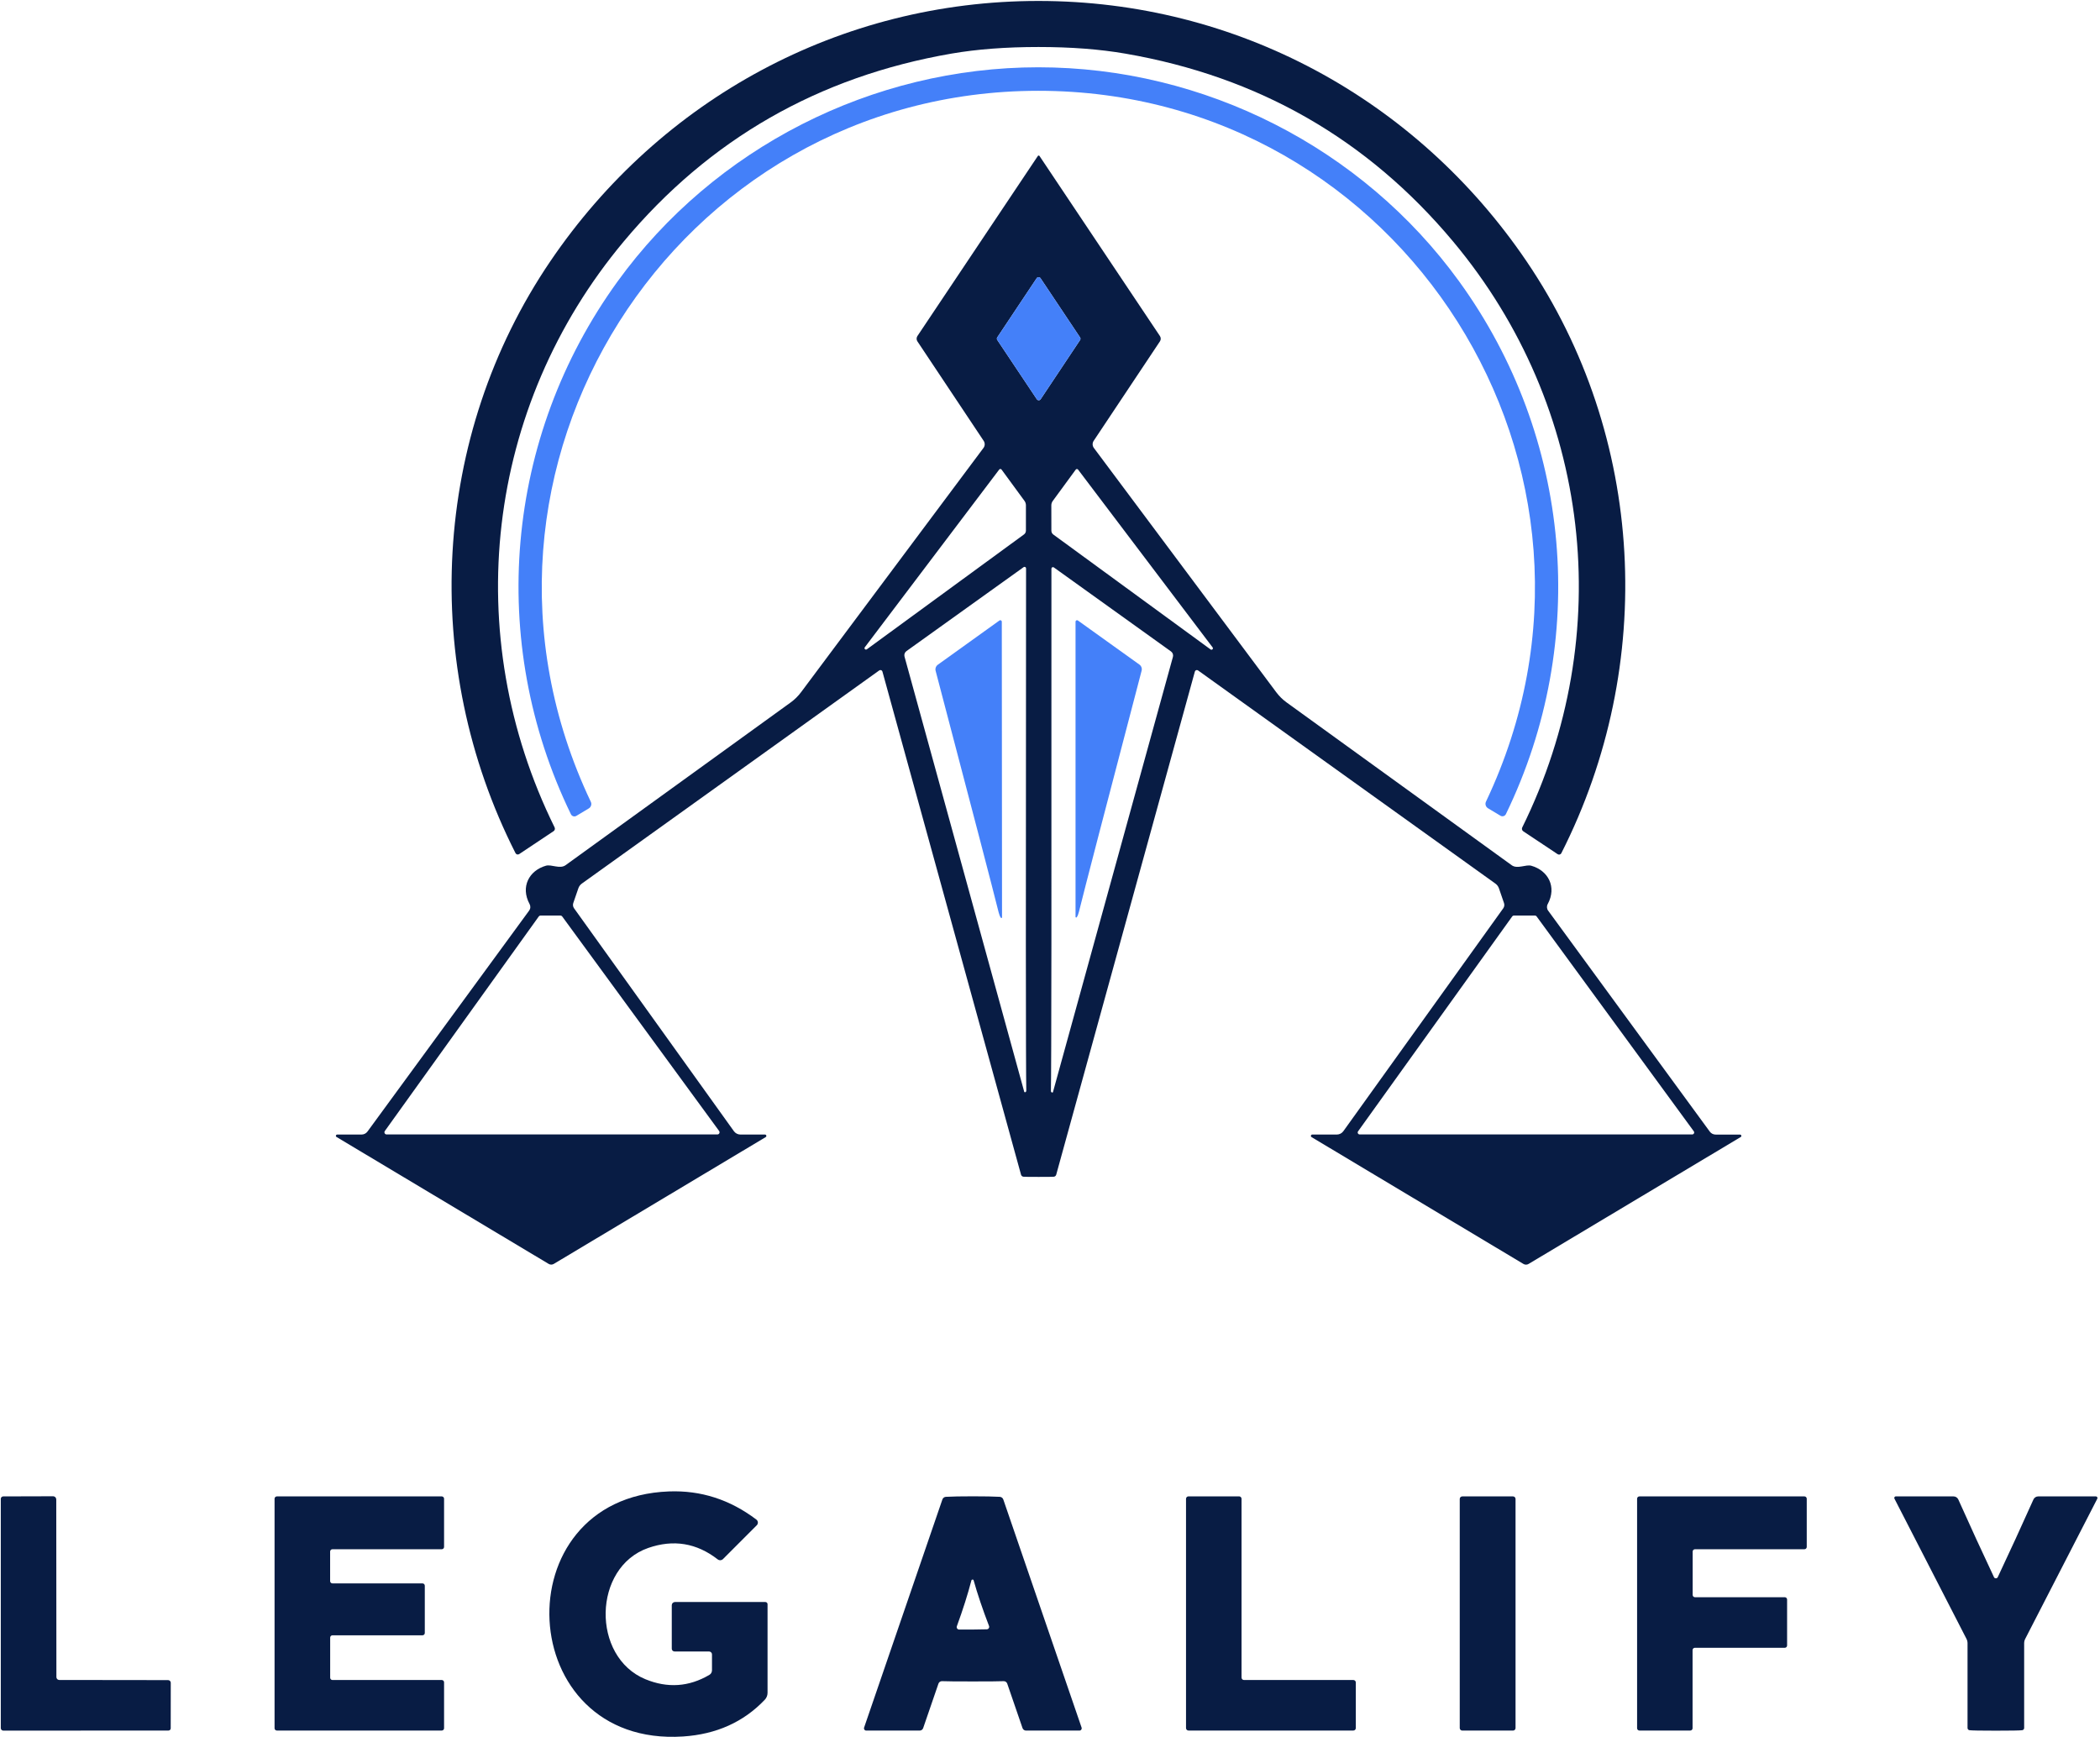
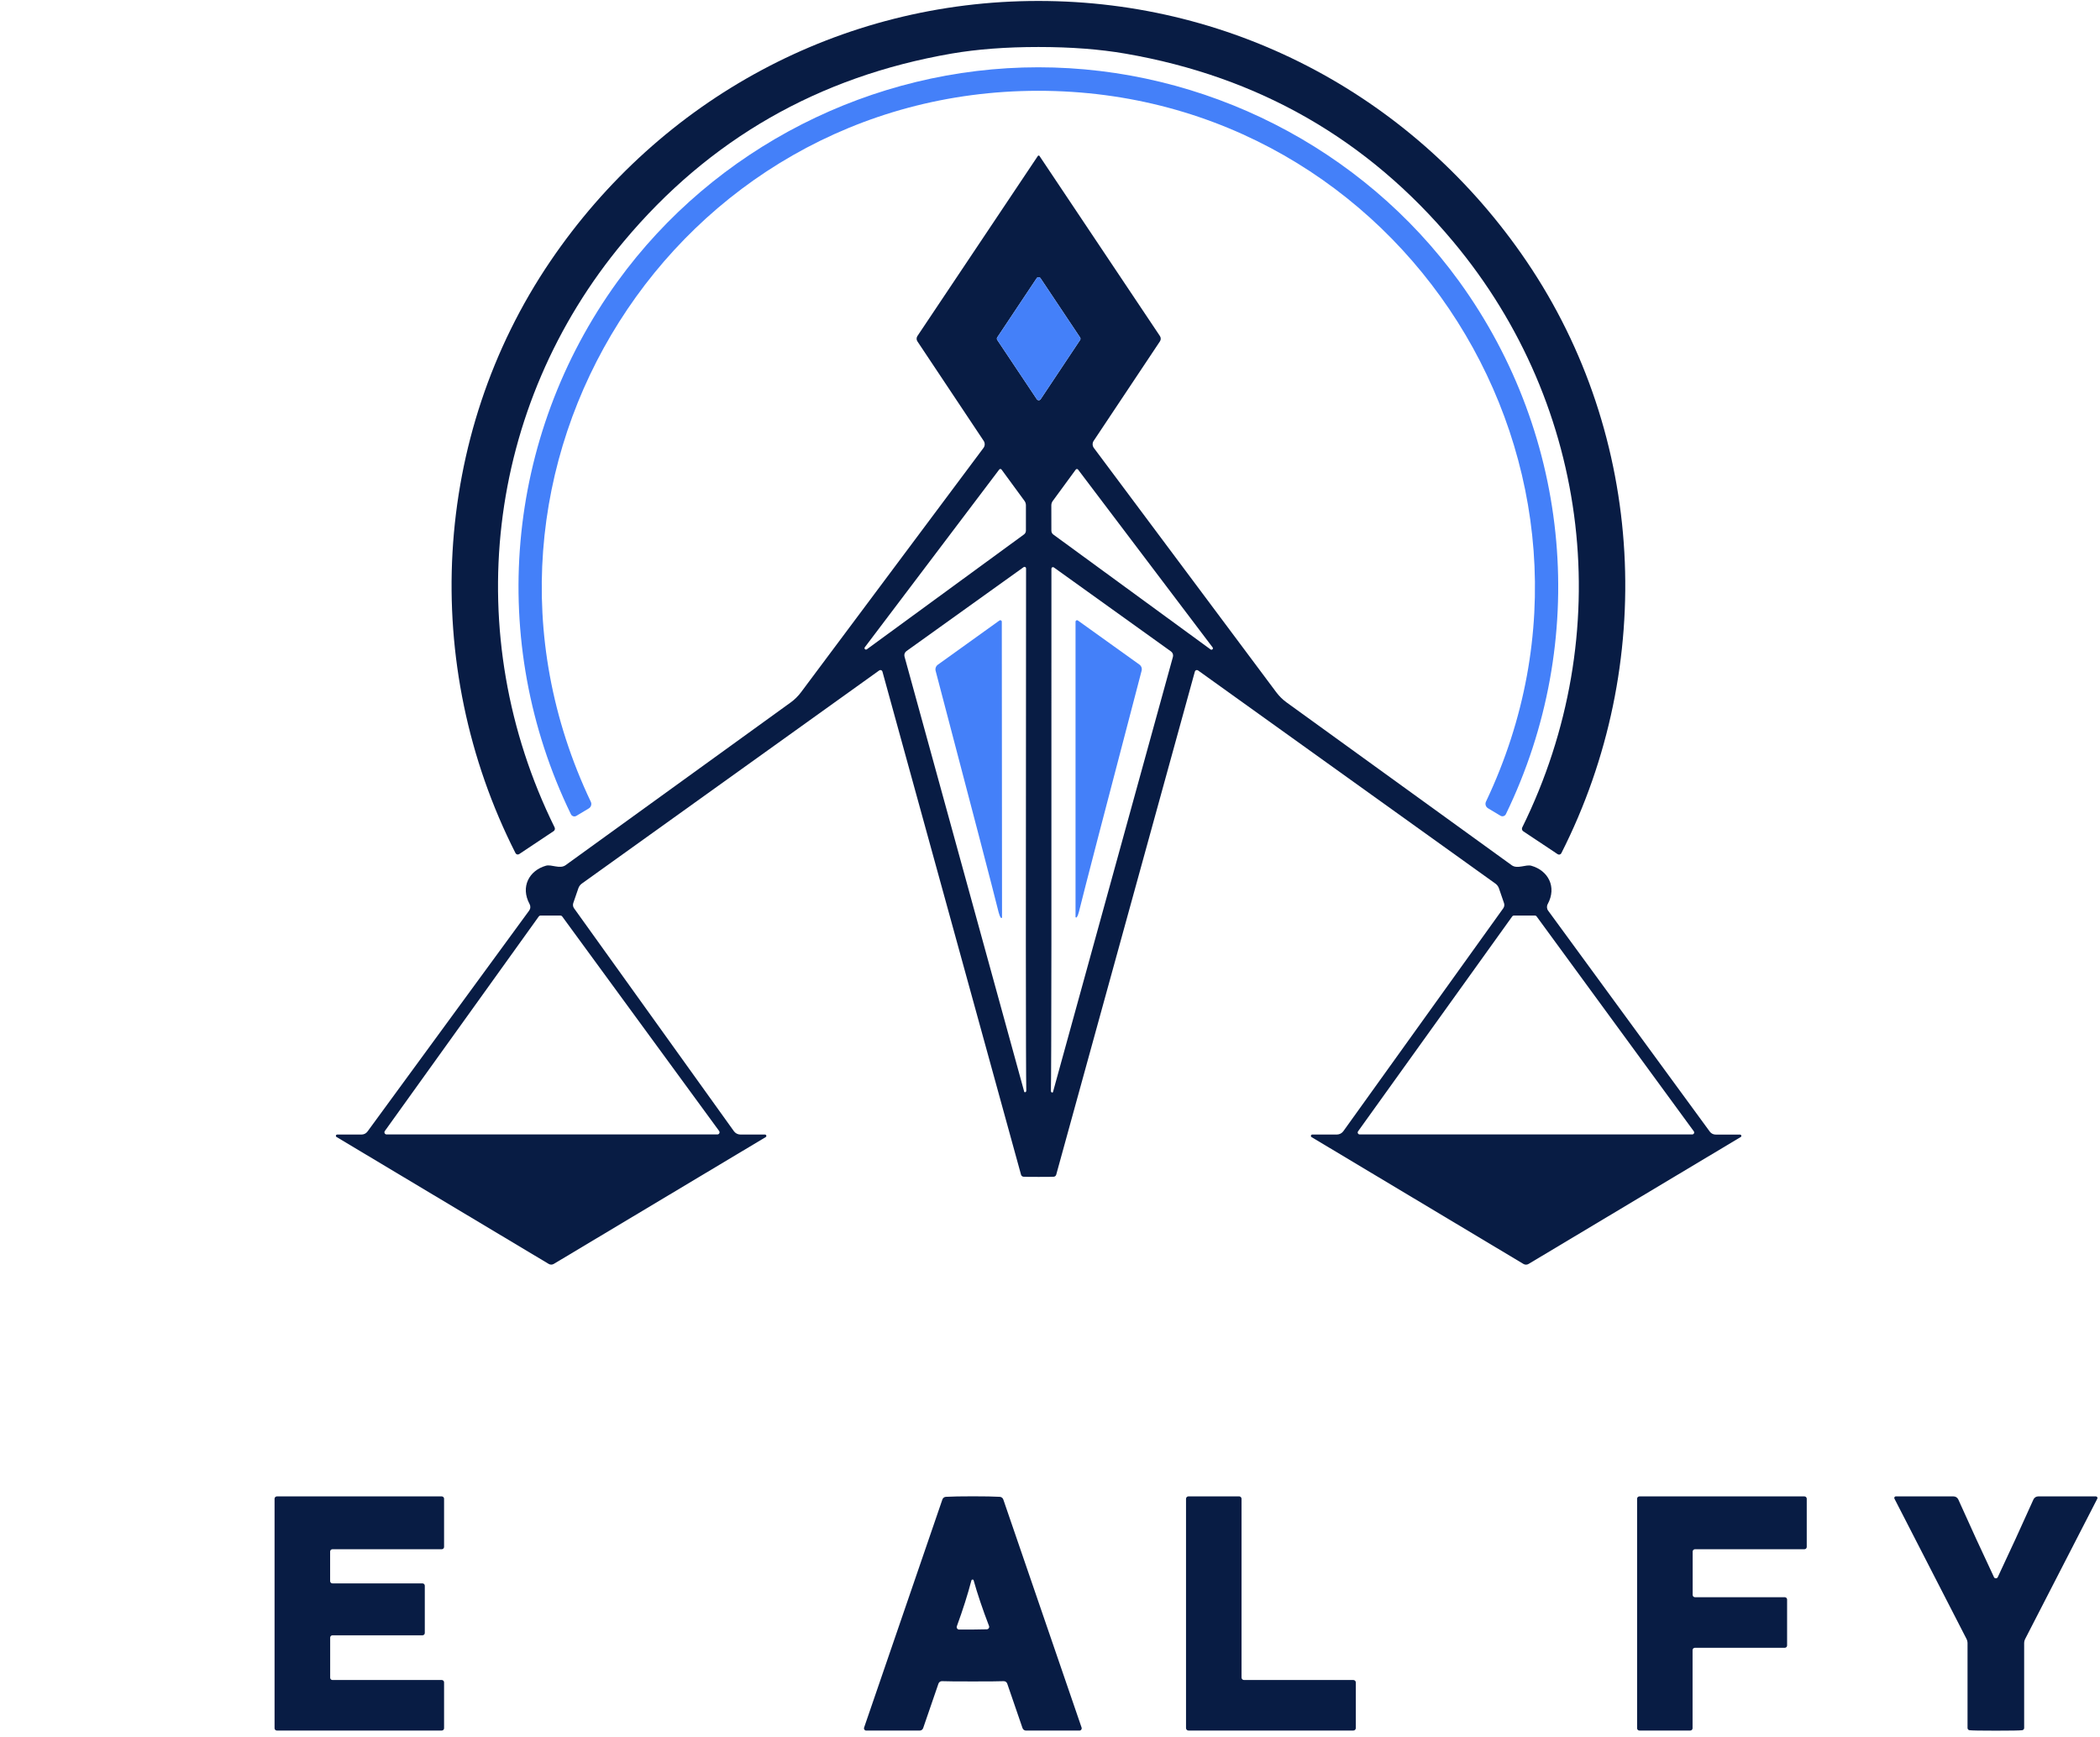
<svg xmlns="http://www.w3.org/2000/svg" width="811" height="671" viewBox="0 0 811 671" fill="none">
  <path d="M401.044 0.367C477.441 0.367 546.947 38.147 589.544 100.923C635.436 168.541 639.87 256.794 602.971 329.523C602.909 329.647 602.821 329.757 602.713 329.845C602.604 329.933 602.479 329.997 602.344 330.032C602.209 330.068 602.068 330.074 601.931 330.051C601.793 330.027 601.662 329.975 601.547 329.897L588.262 321.048C588.032 320.896 587.865 320.664 587.793 320.396C587.721 320.127 587.748 319.84 587.87 319.588C624.573 245.169 614.654 157.218 561.175 93.267C528.171 53.778 485.989 29.595 434.63 20.717C424.776 19.008 413.581 18.153 401.044 18.153C388.519 18.153 377.323 19.002 367.458 20.699C316.111 29.577 273.929 53.755 240.912 93.231C187.417 157.183 177.48 245.133 214.182 319.553C214.304 319.805 214.331 320.092 214.259 320.36C214.187 320.629 214.021 320.861 213.791 321.012L200.506 329.861C200.39 329.939 200.259 329.991 200.122 330.015C199.984 330.038 199.843 330.032 199.709 329.997C199.574 329.961 199.448 329.898 199.34 329.81C199.231 329.722 199.143 329.612 199.081 329.487C162.182 256.759 166.634 168.506 212.544 100.887C255.159 38.111 324.665 0.349 401.044 0.367Z" fill="#081C44" />
  <path d="M400.972 25.987C465.153 25.987 526.093 57.036 563.508 108.685C607.013 168.719 613.959 247.626 581.565 314.425C581.473 314.611 581.344 314.776 581.186 314.909C581.028 315.043 580.844 315.142 580.646 315.2C580.449 315.259 580.242 315.276 580.038 315.25C579.835 315.223 579.639 315.155 579.464 315.048L574.656 312.164C574.23 311.911 573.914 311.507 573.769 311.034C573.624 310.56 573.661 310.049 573.872 309.6C634.687 181.449 541.372 35.049 400.972 35.067C260.59 35.102 167.311 181.52 228.161 309.654C228.374 310.1 228.414 310.609 228.272 311.083C228.131 311.557 227.819 311.961 227.396 312.218L222.587 315.102C222.412 315.208 222.217 315.277 222.013 315.303C221.81 315.329 221.603 315.312 221.405 315.254C221.208 315.195 221.024 315.096 220.866 314.963C220.707 314.829 220.578 314.664 220.486 314.479C188.057 247.697 194.985 168.791 238.472 108.739C275.87 57.09 336.792 26.005 400.972 25.987Z" fill="#4480F9" />
  <path d="M401.133 60.081C401.18 60.081 401.234 60.087 401.293 60.098C401.314 60.106 401.343 60.13 401.378 60.168C401.413 60.206 401.451 60.256 401.489 60.312L447.951 129.782C448.156 130.088 448.266 130.447 448.266 130.815C448.266 131.183 448.156 131.542 447.951 131.847L422.36 170.268C422.09 170.674 421.952 171.154 421.965 171.641C421.978 172.129 422.141 172.6 422.432 172.992L492.863 267.334C493.996 268.856 495.353 270.195 496.888 271.304C521.249 288.894 550.223 309.849 583.81 334.169C586 335.754 589.277 333.777 591.378 334.365C597.896 336.217 601.297 342.537 597.718 349.16C597.499 349.559 597.398 350.011 597.426 350.462C597.455 350.913 597.611 351.345 597.878 351.706L660.296 437.039C660.555 437.397 660.897 437.689 661.293 437.89C661.689 438.091 662.129 438.196 662.575 438.196H671.978C672.091 438.198 672.202 438.236 672.292 438.306C672.383 438.375 672.448 438.47 672.479 438.578C672.509 438.686 672.503 438.799 672.461 438.901C672.418 439.003 672.343 439.087 672.245 439.14L590.327 488.154C590.027 488.336 589.682 488.432 589.33 488.432C588.979 488.432 588.634 488.336 588.333 488.154L506.522 439.176C506.419 439.116 506.338 439.024 506.293 438.913C506.248 438.803 506.241 438.68 506.274 438.566C506.307 438.451 506.377 438.35 506.474 438.28C506.57 438.21 506.688 438.174 506.807 438.179H516.281C516.772 438.178 517.255 438.06 517.692 437.834C518.129 437.608 518.506 437.28 518.792 436.879L580.533 350.816C580.742 350.525 580.879 350.189 580.931 349.836C580.984 349.483 580.951 349.123 580.836 348.786L578.877 343.089C578.623 342.348 578.143 341.707 577.506 341.255L462.678 258.931C462.573 258.856 462.451 258.808 462.323 258.79C462.195 258.771 462.066 258.784 461.945 258.826C461.824 258.868 461.716 258.938 461.63 259.031C461.544 259.123 461.482 259.236 461.449 259.358L407.9 453.686C407.842 453.891 407.725 454.075 407.564 454.214C407.402 454.353 407.203 454.442 406.992 454.469C406.659 454.516 404.701 454.54 401.115 454.54C397.518 454.54 395.553 454.516 395.221 454.469C395.009 454.442 394.81 454.353 394.649 454.214C394.487 454.075 394.37 453.891 394.312 453.686L340.781 259.358C340.749 259.236 340.687 259.123 340.6 259.031C340.514 258.938 340.406 258.868 340.285 258.826C340.165 258.784 340.035 258.771 339.907 258.79C339.78 258.808 339.658 258.856 339.552 258.931L224.725 341.237C224.087 341.689 223.608 342.33 223.354 343.071L221.395 348.768C221.279 349.105 221.246 349.465 221.299 349.818C221.352 350.171 221.488 350.507 221.697 350.798L283.421 436.879C283.707 437.28 284.084 437.608 284.52 437.834C284.957 438.06 285.441 438.178 285.932 438.179H295.406C295.525 438.174 295.642 438.21 295.739 438.28C295.835 438.35 295.905 438.451 295.938 438.566C295.971 438.68 295.964 438.803 295.92 438.913C295.875 439.024 295.794 439.116 295.69 439.176L213.88 488.136C213.579 488.318 213.234 488.415 212.882 488.415C212.531 488.415 212.186 488.318 211.885 488.136L129.967 439.122C129.87 439.069 129.794 438.985 129.752 438.883C129.71 438.781 129.703 438.668 129.734 438.56C129.764 438.453 129.83 438.357 129.92 438.288C130.011 438.219 130.121 438.18 130.234 438.179H139.637C140.084 438.178 140.523 438.073 140.919 437.872C141.316 437.671 141.657 437.379 141.917 437.021L204.352 351.688C204.619 351.327 204.776 350.895 204.804 350.444C204.833 349.993 204.731 349.541 204.512 349.142C200.933 342.519 204.334 336.199 210.852 334.347C212.954 333.76 216.23 335.736 218.421 334.151C252.007 309.831 280.981 288.882 305.343 271.304C306.877 270.195 308.234 268.856 309.367 267.334L379.817 172.992C380.108 172.6 380.271 172.129 380.283 171.641C380.296 171.154 380.158 170.674 379.888 170.268L354.297 131.847C354.092 131.542 353.983 131.183 353.983 130.815C353.983 130.447 354.092 130.088 354.297 129.782L400.759 60.312C400.797 60.256 400.836 60.206 400.87 60.168C400.905 60.13 400.935 60.106 400.955 60.098C401.014 60.087 401.074 60.081 401.133 60.081ZM401.845 107.456C401.765 107.331 401.654 107.229 401.523 107.158C401.393 107.086 401.246 107.049 401.097 107.049C400.949 107.049 400.802 107.086 400.672 107.158C400.541 107.229 400.43 107.331 400.349 107.456L385.123 130.316C385.026 130.465 384.976 130.64 384.98 130.818C384.983 130.995 385.039 131.168 385.141 131.313L400.403 154.173C400.484 154.298 400.594 154.401 400.725 154.472C400.856 154.543 401.002 154.581 401.151 154.581C401.3 154.581 401.446 154.543 401.577 154.472C401.707 154.401 401.818 154.298 401.899 154.173L417.125 131.313C417.222 131.164 417.272 130.99 417.269 130.812C417.265 130.634 417.209 130.462 417.107 130.316L401.845 107.456ZM334.762 250.776L395.452 206.41C395.684 206.239 395.873 206.017 396.002 205.76C396.132 205.503 396.2 205.219 396.2 204.932V195.14C396.2 194.537 396.007 193.946 395.648 193.448L386.797 181.36C386.746 181.288 386.678 181.23 386.6 181.19C386.522 181.149 386.436 181.127 386.348 181.125C386.26 181.123 386.173 181.142 386.093 181.18C386.013 181.217 385.944 181.273 385.889 181.342L333.978 249.993C333.896 250.098 333.856 250.228 333.864 250.359C333.873 250.491 333.929 250.615 334.024 250.709C334.119 250.804 334.245 250.863 334.38 250.875C334.515 250.887 334.651 250.852 334.762 250.776ZM467.522 250.83C467.633 250.906 467.768 250.941 467.904 250.928C468.039 250.916 468.165 250.857 468.26 250.763C468.354 250.668 468.411 250.544 468.419 250.413C468.428 250.281 468.387 250.152 468.306 250.046L416.341 181.36C416.287 181.291 416.217 181.235 416.137 181.197C416.058 181.16 415.971 181.141 415.883 181.143C415.795 181.145 415.708 181.167 415.63 181.207C415.552 181.248 415.485 181.306 415.433 181.377L406.564 193.484C406.206 193.981 406.013 194.573 406.012 195.175L406.03 204.967C406.03 205.254 406.098 205.537 406.228 205.793C406.358 206.05 406.546 206.273 406.778 206.445L467.522 250.83ZM395.951 421.835C396.224 421.728 396.354 421.497 396.343 421.14C396.153 413.224 396.123 346.015 396.254 219.513C396.254 219.405 396.224 219.3 396.168 219.208C396.112 219.116 396.032 219.041 395.937 218.991C395.841 218.942 395.734 218.919 395.626 218.927C395.519 218.934 395.416 218.97 395.328 219.032L350.059 251.471C349.735 251.7 349.49 252.025 349.356 252.401C349.222 252.776 349.207 253.185 349.311 253.572L395.541 421.639C395.553 421.68 395.573 421.719 395.601 421.751C395.629 421.784 395.663 421.811 395.702 421.829C395.741 421.848 395.783 421.858 395.826 421.859C395.869 421.86 395.911 421.852 395.951 421.835ZM406.244 421.942C406.283 421.958 406.326 421.967 406.369 421.966C406.412 421.965 406.454 421.955 406.493 421.936C406.532 421.918 406.566 421.891 406.594 421.858C406.621 421.825 406.642 421.787 406.654 421.746L452.973 253.696C453.077 253.31 453.062 252.901 452.928 252.525C452.794 252.15 452.549 251.825 452.225 251.595L406.974 219.139C406.886 219.077 406.783 219.041 406.675 219.033C406.568 219.026 406.46 219.049 406.365 219.098C406.269 219.148 406.189 219.223 406.133 219.315C406.077 219.407 406.048 219.512 406.048 219.62C406.107 346.121 406.042 413.331 405.852 421.247C405.84 421.603 405.971 421.835 406.244 421.942ZM584.647 353.593C584.525 353.593 584.405 353.622 584.296 353.678C584.188 353.734 584.094 353.814 584.023 353.913L524.473 436.932C524.391 437.047 524.342 437.182 524.332 437.322C524.322 437.462 524.35 437.603 524.415 437.728C524.479 437.853 524.577 437.958 524.697 438.031C524.817 438.104 524.955 438.143 525.096 438.143H653.511C653.652 438.143 653.79 438.104 653.91 438.031C654.03 437.958 654.128 437.853 654.192 437.728C654.257 437.603 654.285 437.462 654.275 437.322C654.265 437.182 654.216 437.047 654.134 436.932L593.408 353.913C593.337 353.814 593.244 353.734 593.136 353.678C593.027 353.622 592.907 353.593 592.785 353.593H584.647ZM208.751 353.593C208.618 353.594 208.487 353.627 208.369 353.689C208.252 353.751 208.15 353.84 208.074 353.949L148.612 436.826C148.524 436.952 148.472 437.1 148.462 437.253C148.452 437.407 148.485 437.56 148.557 437.696C148.629 437.833 148.737 437.946 148.869 438.025C149.001 438.104 149.153 438.145 149.307 438.143H277.045C277.201 438.144 277.353 438.101 277.486 438.02C277.619 437.939 277.726 437.823 277.796 437.684C277.867 437.546 277.897 437.39 277.884 437.235C277.871 437.081 277.815 436.933 277.722 436.808L217.103 353.931C217.025 353.826 216.922 353.74 216.805 353.681C216.687 353.623 216.558 353.592 216.426 353.593H208.751Z" fill="#081C44" />
  <path d="M401.845 107.456L417.107 130.317C417.209 130.462 417.265 130.635 417.269 130.812C417.272 130.99 417.222 131.165 417.125 131.314L401.899 154.174C401.818 154.298 401.707 154.401 401.577 154.472C401.446 154.543 401.3 154.581 401.151 154.581C401.002 154.581 400.856 154.543 400.725 154.472C400.594 154.401 400.484 154.298 400.403 154.174L385.141 131.314C385.039 131.168 384.983 130.995 384.98 130.818C384.976 130.64 385.027 130.465 385.123 130.317L400.349 107.456C400.43 107.332 400.541 107.229 400.672 107.158C400.802 107.087 400.949 107.049 401.097 107.049C401.246 107.049 401.393 107.087 401.523 107.158C401.654 107.229 401.765 107.332 401.845 107.456Z" fill="#4480F9" />
  <path d="M386.53 354.466C386.186 354.003 385.901 353.315 385.675 352.401C383.562 343.855 375.448 312.752 361.332 259.091C361.216 258.659 361.236 258.2 361.389 257.777C361.542 257.354 361.82 256.987 362.186 256.723L385.996 239.632C386.081 239.574 386.18 239.54 386.283 239.534C386.386 239.528 386.488 239.55 386.58 239.597C386.671 239.645 386.748 239.716 386.802 239.804C386.856 239.891 386.885 239.992 386.886 240.095L386.975 354.324C386.973 354.374 386.955 354.423 386.924 354.464C386.893 354.504 386.851 354.534 386.802 354.55C386.754 354.565 386.702 354.565 386.653 354.55C386.605 354.535 386.562 354.506 386.53 354.466Z" fill="#4480F9" />
  <path d="M415.807 354.27C415.776 354.31 415.733 354.34 415.684 354.355C415.635 354.37 415.583 354.369 415.535 354.354C415.486 354.338 415.444 354.308 415.413 354.268C415.382 354.227 415.364 354.179 415.362 354.128V240.095C415.363 239.992 415.393 239.891 415.447 239.804C415.501 239.716 415.577 239.645 415.669 239.597C415.76 239.55 415.862 239.528 415.965 239.534C416.068 239.54 416.167 239.574 416.252 239.632L440.026 256.67C440.393 256.931 440.672 257.297 440.824 257.72C440.977 258.143 440.997 258.603 440.881 259.038C426.836 312.615 418.763 343.671 416.662 352.205C416.436 353.119 416.151 353.807 415.807 354.27Z" fill="#4480F9" />
-   <path d="M260.662 618.727H295.584C295.806 618.727 296.019 618.815 296.175 618.972C296.332 619.129 296.421 619.342 296.421 619.564V653.8C296.422 654.795 296.039 655.751 295.352 656.471C287.16 665.088 276.636 669.818 263.778 670.661C198.208 674.916 193.703 578.455 258.311 576.016C270.658 575.541 281.925 579.167 292.111 586.894C292.277 587.022 292.414 587.183 292.513 587.367C292.612 587.552 292.67 587.755 292.683 587.962C292.697 588.17 292.665 588.378 292.591 588.571C292.517 588.765 292.402 588.94 292.254 589.084L279.218 602.134C278.952 602.399 278.598 602.558 278.222 602.581C277.845 602.603 277.471 602.489 277.17 602.259C269.026 595.932 260.086 594.461 250.351 597.843C228.874 605.321 228.322 639.913 249.264 648.548C257.824 652.073 266.058 651.51 273.964 646.857C274.268 646.677 274.519 646.421 274.694 646.112C274.869 645.803 274.961 645.452 274.962 645.094V638.952C274.962 638.655 274.842 638.369 274.628 638.159C274.414 637.949 274.124 637.83 273.822 637.83H260.501C260.218 637.83 259.946 637.718 259.746 637.518C259.546 637.317 259.433 637.045 259.433 636.762V619.955C259.433 619.63 259.562 619.317 259.793 619.087C260.023 618.856 260.336 618.727 260.662 618.727Z" fill="#081C44" />
-   <path d="M20.465 577.885C20.63 577.883 20.794 577.913 20.947 577.975C21.1 578.036 21.24 578.128 21.358 578.244C21.475 578.36 21.569 578.498 21.632 578.65C21.696 578.802 21.729 578.966 21.729 579.131L21.782 647.729C21.782 648.019 21.896 648.297 22.099 648.503C22.303 648.71 22.579 648.828 22.869 648.833L64.914 648.886C65.188 648.886 65.451 648.995 65.644 649.189C65.838 649.382 65.947 649.645 65.947 649.919L65.929 667.491C65.931 667.605 65.911 667.718 65.869 667.824C65.827 667.929 65.765 668.026 65.685 668.107C65.605 668.188 65.51 668.253 65.405 668.297C65.301 668.341 65.188 668.364 65.074 668.364L1.285 668.399C1.025 668.399 0.776 668.296 0.593 668.112C0.409 667.929 0.306 667.68 0.306 667.42V578.882C0.306 578.632 0.405 578.392 0.582 578.215C0.759 578.038 0.999 577.938 1.25 577.938L20.465 577.885Z" fill="#081C44" />
  <path d="M163.161 631.581H128.4C128.164 631.581 127.937 631.675 127.77 631.842C127.603 632.009 127.509 632.235 127.509 632.471V647.961C127.509 648.197 127.603 648.423 127.77 648.59C127.937 648.757 128.164 648.851 128.4 648.851H170.605C170.841 648.851 171.068 648.945 171.235 649.111C171.402 649.278 171.496 649.505 171.496 649.741V667.473C171.496 667.71 171.402 667.936 171.235 668.103C171.068 668.27 170.841 668.364 170.605 668.364H106.923C106.687 668.364 106.46 668.27 106.294 668.103C106.127 667.936 106.033 667.71 106.033 667.473V578.829C106.033 578.593 106.127 578.366 106.294 578.199C106.46 578.032 106.687 577.938 106.923 577.938H170.605C170.841 577.938 171.068 578.032 171.235 578.199C171.402 578.366 171.496 578.593 171.496 578.829V597.451C171.496 597.688 171.402 597.914 171.235 598.081C171.068 598.248 170.841 598.342 170.605 598.342H128.382C128.146 598.342 127.919 598.435 127.752 598.602C127.585 598.769 127.492 598.996 127.492 599.232V610.644C127.492 610.88 127.585 611.106 127.752 611.273C127.919 611.44 128.146 611.534 128.382 611.534H163.161C163.398 611.534 163.624 611.628 163.791 611.795C163.958 611.962 164.052 612.188 164.052 612.424V630.691C164.052 630.927 163.958 631.153 163.791 631.32C163.624 631.487 163.398 631.581 163.161 631.581Z" fill="#081C44" />
  <path d="M375.703 577.902C380.297 577.902 383.77 577.968 386.121 578.098C386.427 578.118 386.72 578.23 386.962 578.417C387.203 578.604 387.382 578.859 387.474 579.149L417.695 667.206C417.74 667.34 417.754 667.482 417.734 667.622C417.715 667.762 417.663 667.895 417.583 668.01C417.502 668.125 417.397 668.218 417.274 668.283C417.151 668.347 417.014 668.381 416.876 668.381H396.236C395.936 668.381 395.643 668.286 395.4 668.11C395.157 667.935 394.976 667.687 394.882 667.402L388.988 650.257C388.891 649.965 388.701 649.713 388.447 649.539C388.192 649.365 387.888 649.28 387.581 649.295C386.061 649.367 382.102 649.402 375.703 649.402C369.304 649.402 365.344 649.367 363.825 649.295C363.517 649.28 363.213 649.365 362.959 649.539C362.705 649.713 362.515 649.965 362.418 650.257L356.523 667.402C356.43 667.687 356.248 667.935 356.005 668.11C355.762 668.286 355.47 668.381 355.17 668.381H334.53C334.392 668.381 334.255 668.347 334.132 668.283C334.009 668.218 333.903 668.125 333.823 668.01C333.743 667.895 333.691 667.762 333.672 667.622C333.652 667.482 333.666 667.34 333.711 667.206L363.932 579.149C364.025 578.857 364.207 578.6 364.451 578.412C364.696 578.225 364.993 578.115 365.303 578.098C367.642 577.968 371.108 577.902 375.703 577.902ZM375.756 629.355C377.905 629.343 379.692 629.314 381.117 629.266C381.266 629.259 381.412 629.217 381.541 629.143C381.671 629.068 381.781 628.965 381.863 628.839C381.945 628.714 381.996 628.571 382.012 628.423C382.027 628.274 382.007 628.124 381.954 627.984C379.472 621.516 377.49 615.64 376.006 610.359C375.946 610.145 375.804 610.044 375.578 610.056C375.353 610.056 375.21 610.157 375.151 610.359C373.774 615.676 371.898 621.587 369.523 628.091C369.472 628.232 369.456 628.384 369.475 628.533C369.494 628.682 369.549 628.824 369.634 628.948C369.72 629.071 369.833 629.173 369.966 629.244C370.098 629.315 370.246 629.353 370.396 629.355C371.809 629.379 373.596 629.379 375.756 629.355Z" fill="#081C44" />
-   <path d="M480.415 648.85H522.656C522.907 648.85 523.147 648.949 523.324 649.126C523.501 649.303 523.6 649.543 523.6 649.794V667.419C523.6 667.67 523.501 667.91 523.324 668.086C523.147 668.263 522.907 668.363 522.656 668.363H458.974C458.85 668.363 458.727 668.338 458.613 668.291C458.498 668.244 458.394 668.174 458.307 668.086C458.219 667.999 458.15 667.895 458.102 667.78C458.055 667.666 458.03 667.543 458.03 667.419V578.864C458.03 578.74 458.055 578.617 458.102 578.502C458.15 578.388 458.219 578.284 458.307 578.196C458.394 578.109 458.498 578.039 458.613 577.992C458.727 577.944 458.85 577.92 458.974 577.92H478.528C478.778 577.92 479.018 578.019 479.195 578.196C479.372 578.373 479.471 578.613 479.471 578.864V647.906C479.471 648.157 479.571 648.397 479.748 648.574C479.925 648.751 480.165 648.85 480.415 648.85Z" fill="#081C44" />
-   <path d="M584.308 577.938H564.719C564.178 577.938 563.74 578.377 563.74 578.918V667.402C563.74 667.943 564.178 668.382 564.719 668.382H584.308C584.849 668.382 585.288 667.943 585.288 667.402V578.918C585.288 578.377 584.849 577.938 584.308 577.938Z" fill="#081C44" />
+   <path d="M480.415 648.85H522.656C522.907 648.85 523.147 648.949 523.324 649.126C523.501 649.303 523.6 649.543 523.6 649.794V667.419C523.6 667.67 523.501 667.91 523.324 668.086C523.147 668.263 522.907 668.363 522.656 668.363H458.974C458.85 668.363 458.727 668.338 458.613 668.291C458.498 668.244 458.394 668.174 458.307 668.086C458.219 667.999 458.15 667.895 458.102 667.78C458.055 667.666 458.03 667.543 458.03 667.419V578.864C458.03 578.74 458.055 578.617 458.102 578.502C458.15 578.388 458.219 578.284 458.307 578.196C458.394 578.109 458.498 578.039 458.613 577.992C458.727 577.944 458.85 577.92 458.974 577.92H478.528C478.778 577.92 479.018 578.019 479.195 578.196C479.372 578.373 479.471 578.613 479.471 578.864V647.906C479.471 648.157 479.571 648.397 479.748 648.574C479.925 648.751 480.165 648.85 480.415 648.85" fill="#081C44" />
  <path d="M696.856 598.342H654.579C654.343 598.342 654.117 598.435 653.95 598.602C653.783 598.769 653.689 598.996 653.689 599.232V615.985C653.689 616.221 653.783 616.448 653.95 616.615C654.117 616.781 654.343 616.875 654.579 616.875H689.27C689.506 616.875 689.732 616.969 689.899 617.136C690.066 617.303 690.16 617.529 690.16 617.765V635.516C690.16 635.752 690.066 635.978 689.899 636.145C689.732 636.312 689.506 636.406 689.27 636.406H654.544C654.308 636.406 654.081 636.5 653.914 636.667C653.747 636.834 653.653 637.06 653.653 637.296V667.473C653.653 667.71 653.559 667.936 653.392 668.103C653.225 668.27 652.999 668.364 652.763 668.364H633.12C632.884 668.364 632.658 668.27 632.491 668.103C632.324 667.936 632.23 667.71 632.23 667.473V578.829C632.23 578.593 632.324 578.366 632.491 578.199C632.658 578.032 632.884 577.938 633.12 577.938H696.856C697.092 577.938 697.319 578.032 697.486 578.199C697.653 578.366 697.746 578.593 697.746 578.829V597.451C697.746 597.688 697.653 597.914 697.486 598.081C697.319 598.248 697.092 598.342 696.856 598.342Z" fill="#081C44" />
  <path d="M770.778 609.575C770.92 609.575 771.057 609.539 771.187 609.468C771.342 609.385 771.443 609.29 771.49 609.183C776.108 599.391 780.709 589.374 785.292 579.131C785.45 578.776 785.707 578.475 786.032 578.263C786.358 578.051 786.738 577.938 787.126 577.938H809.422C809.526 577.938 809.629 577.965 809.72 578.016C809.811 578.068 809.887 578.142 809.941 578.232C809.995 578.321 810.024 578.423 810.027 578.528C810.03 578.632 810.005 578.736 809.956 578.828L782.104 632.987C781.846 633.502 781.712 634.069 781.712 634.643V667.384C781.709 667.595 781.63 667.797 781.49 667.955C781.349 668.112 781.156 668.212 780.946 668.238C780.032 668.357 776.643 668.416 770.778 668.416C764.913 668.416 761.524 668.357 760.609 668.238C760.4 668.212 760.207 668.112 760.066 667.955C759.925 667.797 759.846 667.595 759.844 667.384V634.643C759.844 634.069 759.71 633.502 759.452 632.987L731.618 578.81C731.568 578.718 731.544 578.614 731.547 578.51C731.549 578.405 731.579 578.303 731.633 578.214C731.686 578.124 731.763 578.05 731.854 577.998C731.945 577.947 732.047 577.92 732.152 577.92L754.448 577.938C754.836 577.938 755.216 578.051 755.541 578.263C755.867 578.475 756.124 578.776 756.282 579.131C760.865 589.374 765.465 599.391 770.083 609.183C770.131 609.29 770.226 609.385 770.368 609.468C770.499 609.539 770.635 609.575 770.778 609.575Z" fill="#081C44" />
</svg>